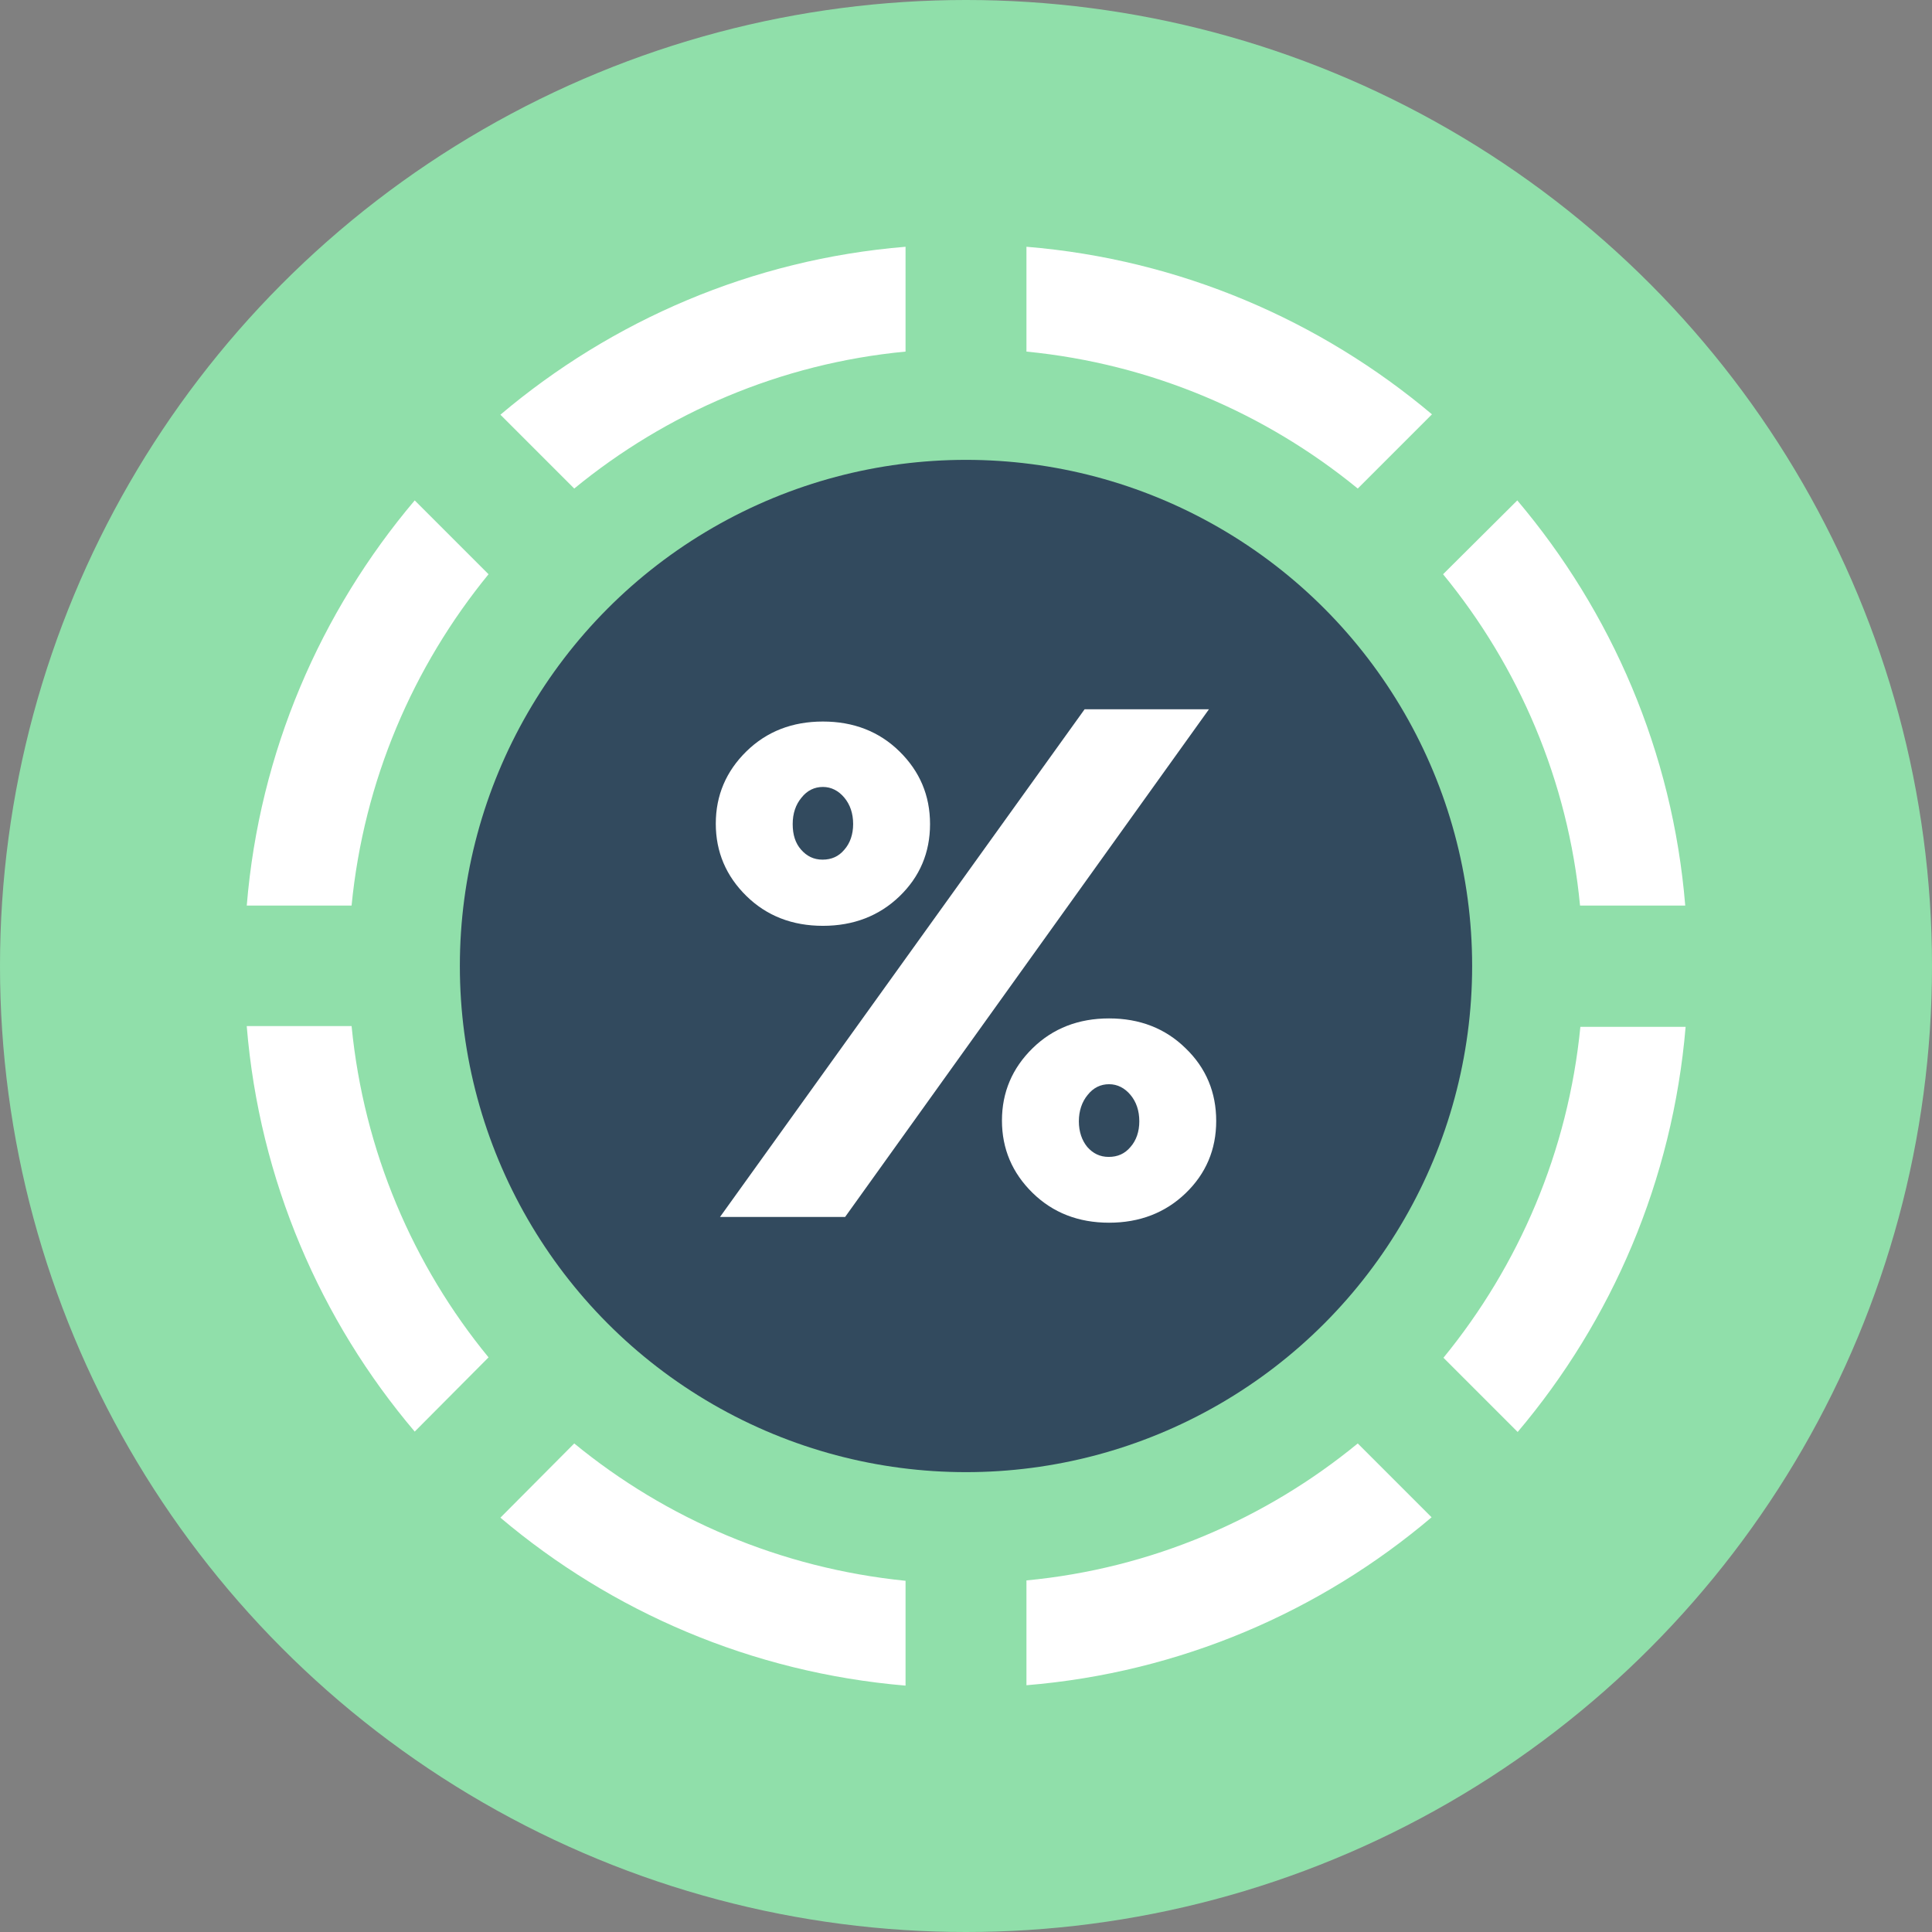
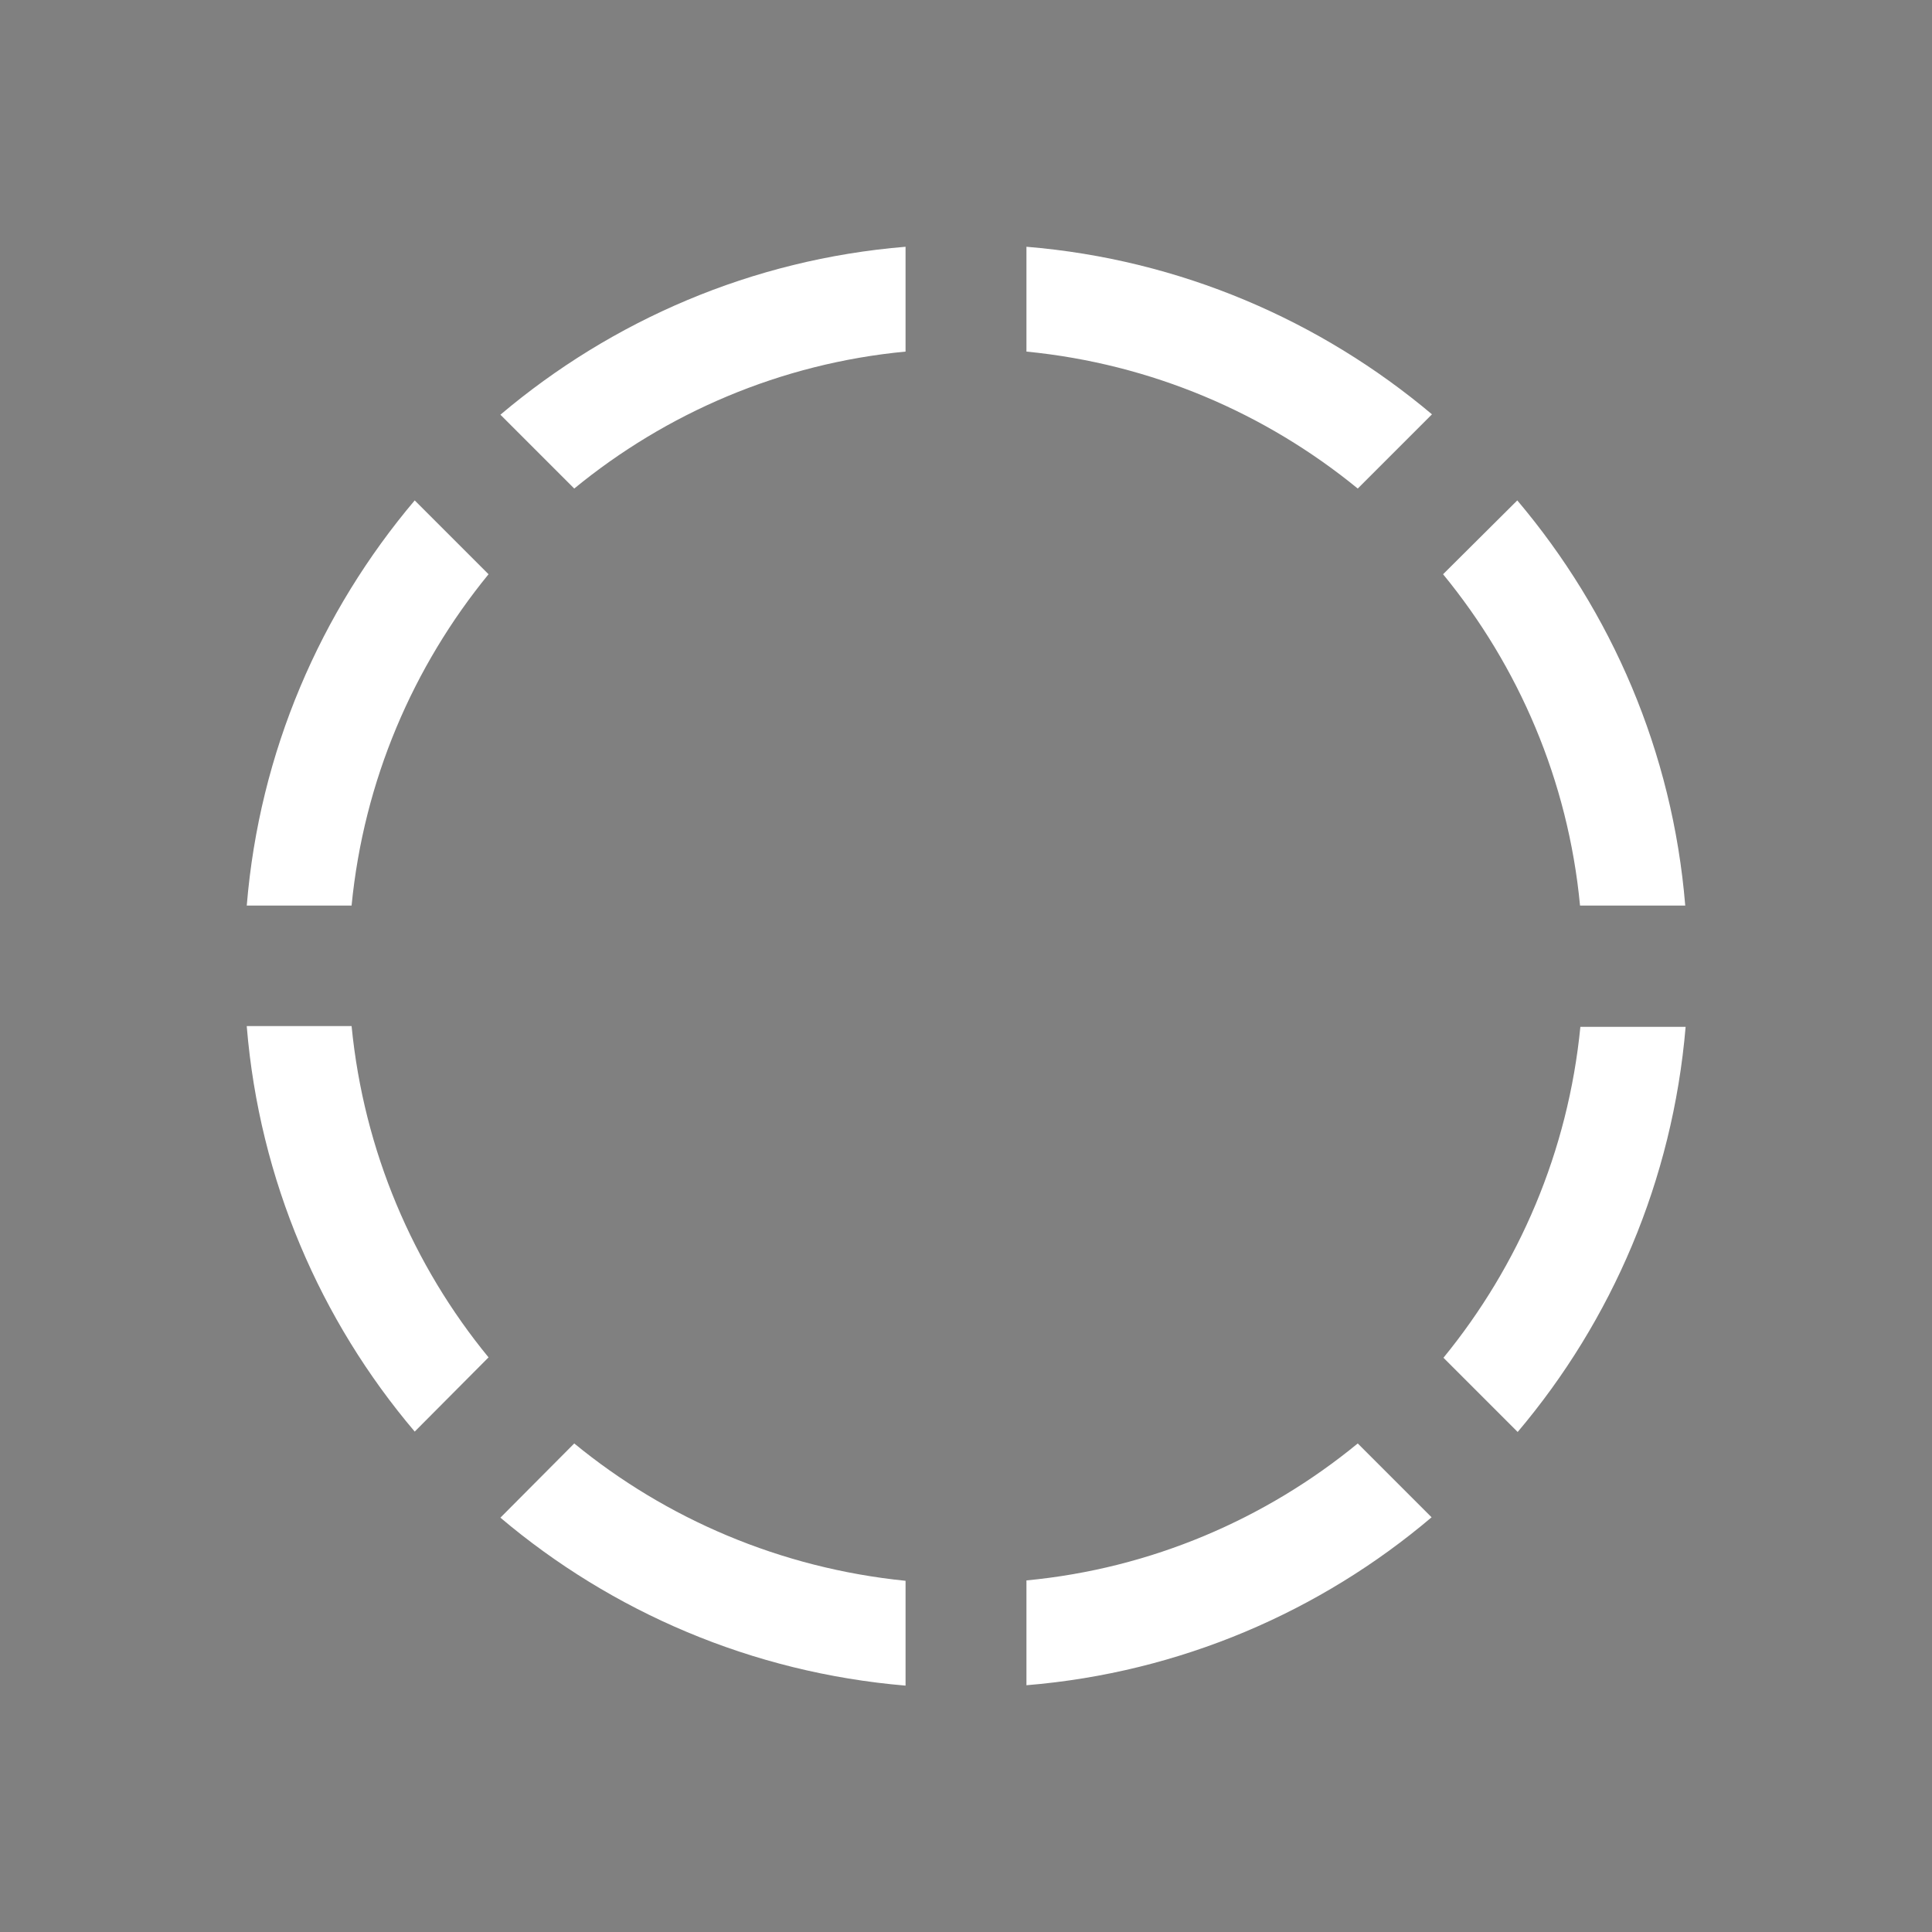
<svg xmlns="http://www.w3.org/2000/svg" height="800px" width="800px" version="1.1" id="Layer_1" viewBox="0 0 505 505" xml:space="preserve">
  <rect x="0" y="0" width="505" height="505" fill="#808080" stroke="none" />
-   <circle style="fill:#90DFAA;" cx="252.5" cy="252.5" r="252.5" />
  <path style="fill:#FFFFFF;" d="M354.9,377.3c-24,19.7-53.9,32.7-86.6,35.8v27.4c40.2-3.3,76.9-19.3,105.9-43.9L354.9,377.3z   M413.1,268.3c-3.2,32.7-16.1,62.5-35.8,86.6l19.4,19.4c24.6-29.1,40.5-65.7,43.9-105.9h-27.5V268.3z M150.1,377.3l-19.3,19.4  c29.1,24.6,65.7,40.5,105.9,43.9v-27.4C204,409.9,174.1,397,150.1,377.3z M64.5,268.3c3.3,40.2,19.3,76.9,43.9,105.9l19.3-19.4  c-19.7-24-32.6-53.9-35.8-86.6H64.5V268.3z M268.3,64.5v27.4c32.7,3.2,62.5,16.1,86.6,35.8l19.4-19.4  C345.2,83.8,308.5,67.8,268.3,64.5z M108.4,130.8c-24.6,29.1-40.6,65.7-43.9,105.9h27.4c3.2-32.7,16.1-62.5,35.8-86.6L108.4,130.8z   M130.8,108.4l19.3,19.3c24-19.7,53.9-32.7,86.6-35.8V64.5C196.5,67.8,159.9,83.8,130.8,108.4z M396.6,130.8l-19.4,19.3  c19.7,24,32.7,53.9,35.8,86.6h27.5C437.2,196.5,421.2,159.9,396.6,130.8z" />
-   <circle style="fill:#324A5E;" cx="252.5" cy="252.5" r="132.3" />
-   <path style="fill:#FFFFFF;" d="M243.1,215.4c0,7.5-2.7,13.8-8,18.9c-5.3,5.1-12,7.7-20,7.7s-14.7-2.6-20-7.8s-8-11.5-8-18.9  s2.7-13.7,8-18.9s12-7.8,20-7.8s14.7,2.6,20,7.8C240.4,201.6,243.1,207.9,243.1,215.4z M316,185.4l-95.1,132.7h-32.7l95.3-132.7H316  z M209.4,222.1c1.5,1.7,3.3,2.6,5.6,2.6s4.2-0.8,5.7-2.6c1.5-1.7,2.3-4,2.3-6.7c0-2.8-0.8-5.1-2.3-6.9c-1.5-1.8-3.4-2.8-5.6-2.8  c-2.2,0-4.1,0.9-5.6,2.8c-1.5,1.8-2.3,4.1-2.3,6.9C207.2,218.2,207.9,220.4,209.4,222.1z M317.9,293c0,7.5-2.7,13.8-8,18.9  s-12,7.7-20,7.7s-14.7-2.6-20-7.8c-5.3-5.2-8-11.5-8-18.9s2.7-13.7,8-18.9c5.3-5.2,12-7.8,20-7.8s14.7,2.6,20,7.8  C315.3,279.2,317.9,285.6,317.9,293z M284.2,299.8c1.5,1.7,3.3,2.6,5.6,2.6c2.3,0,4.2-0.8,5.7-2.6c1.5-1.7,2.3-4,2.3-6.7  c0-2.8-0.8-5.1-2.3-6.9s-3.4-2.8-5.6-2.8s-4.1,0.9-5.6,2.8c-1.5,1.8-2.3,4.2-2.3,6.9C282,295.8,282.8,298.1,284.2,299.8z" />
</svg>